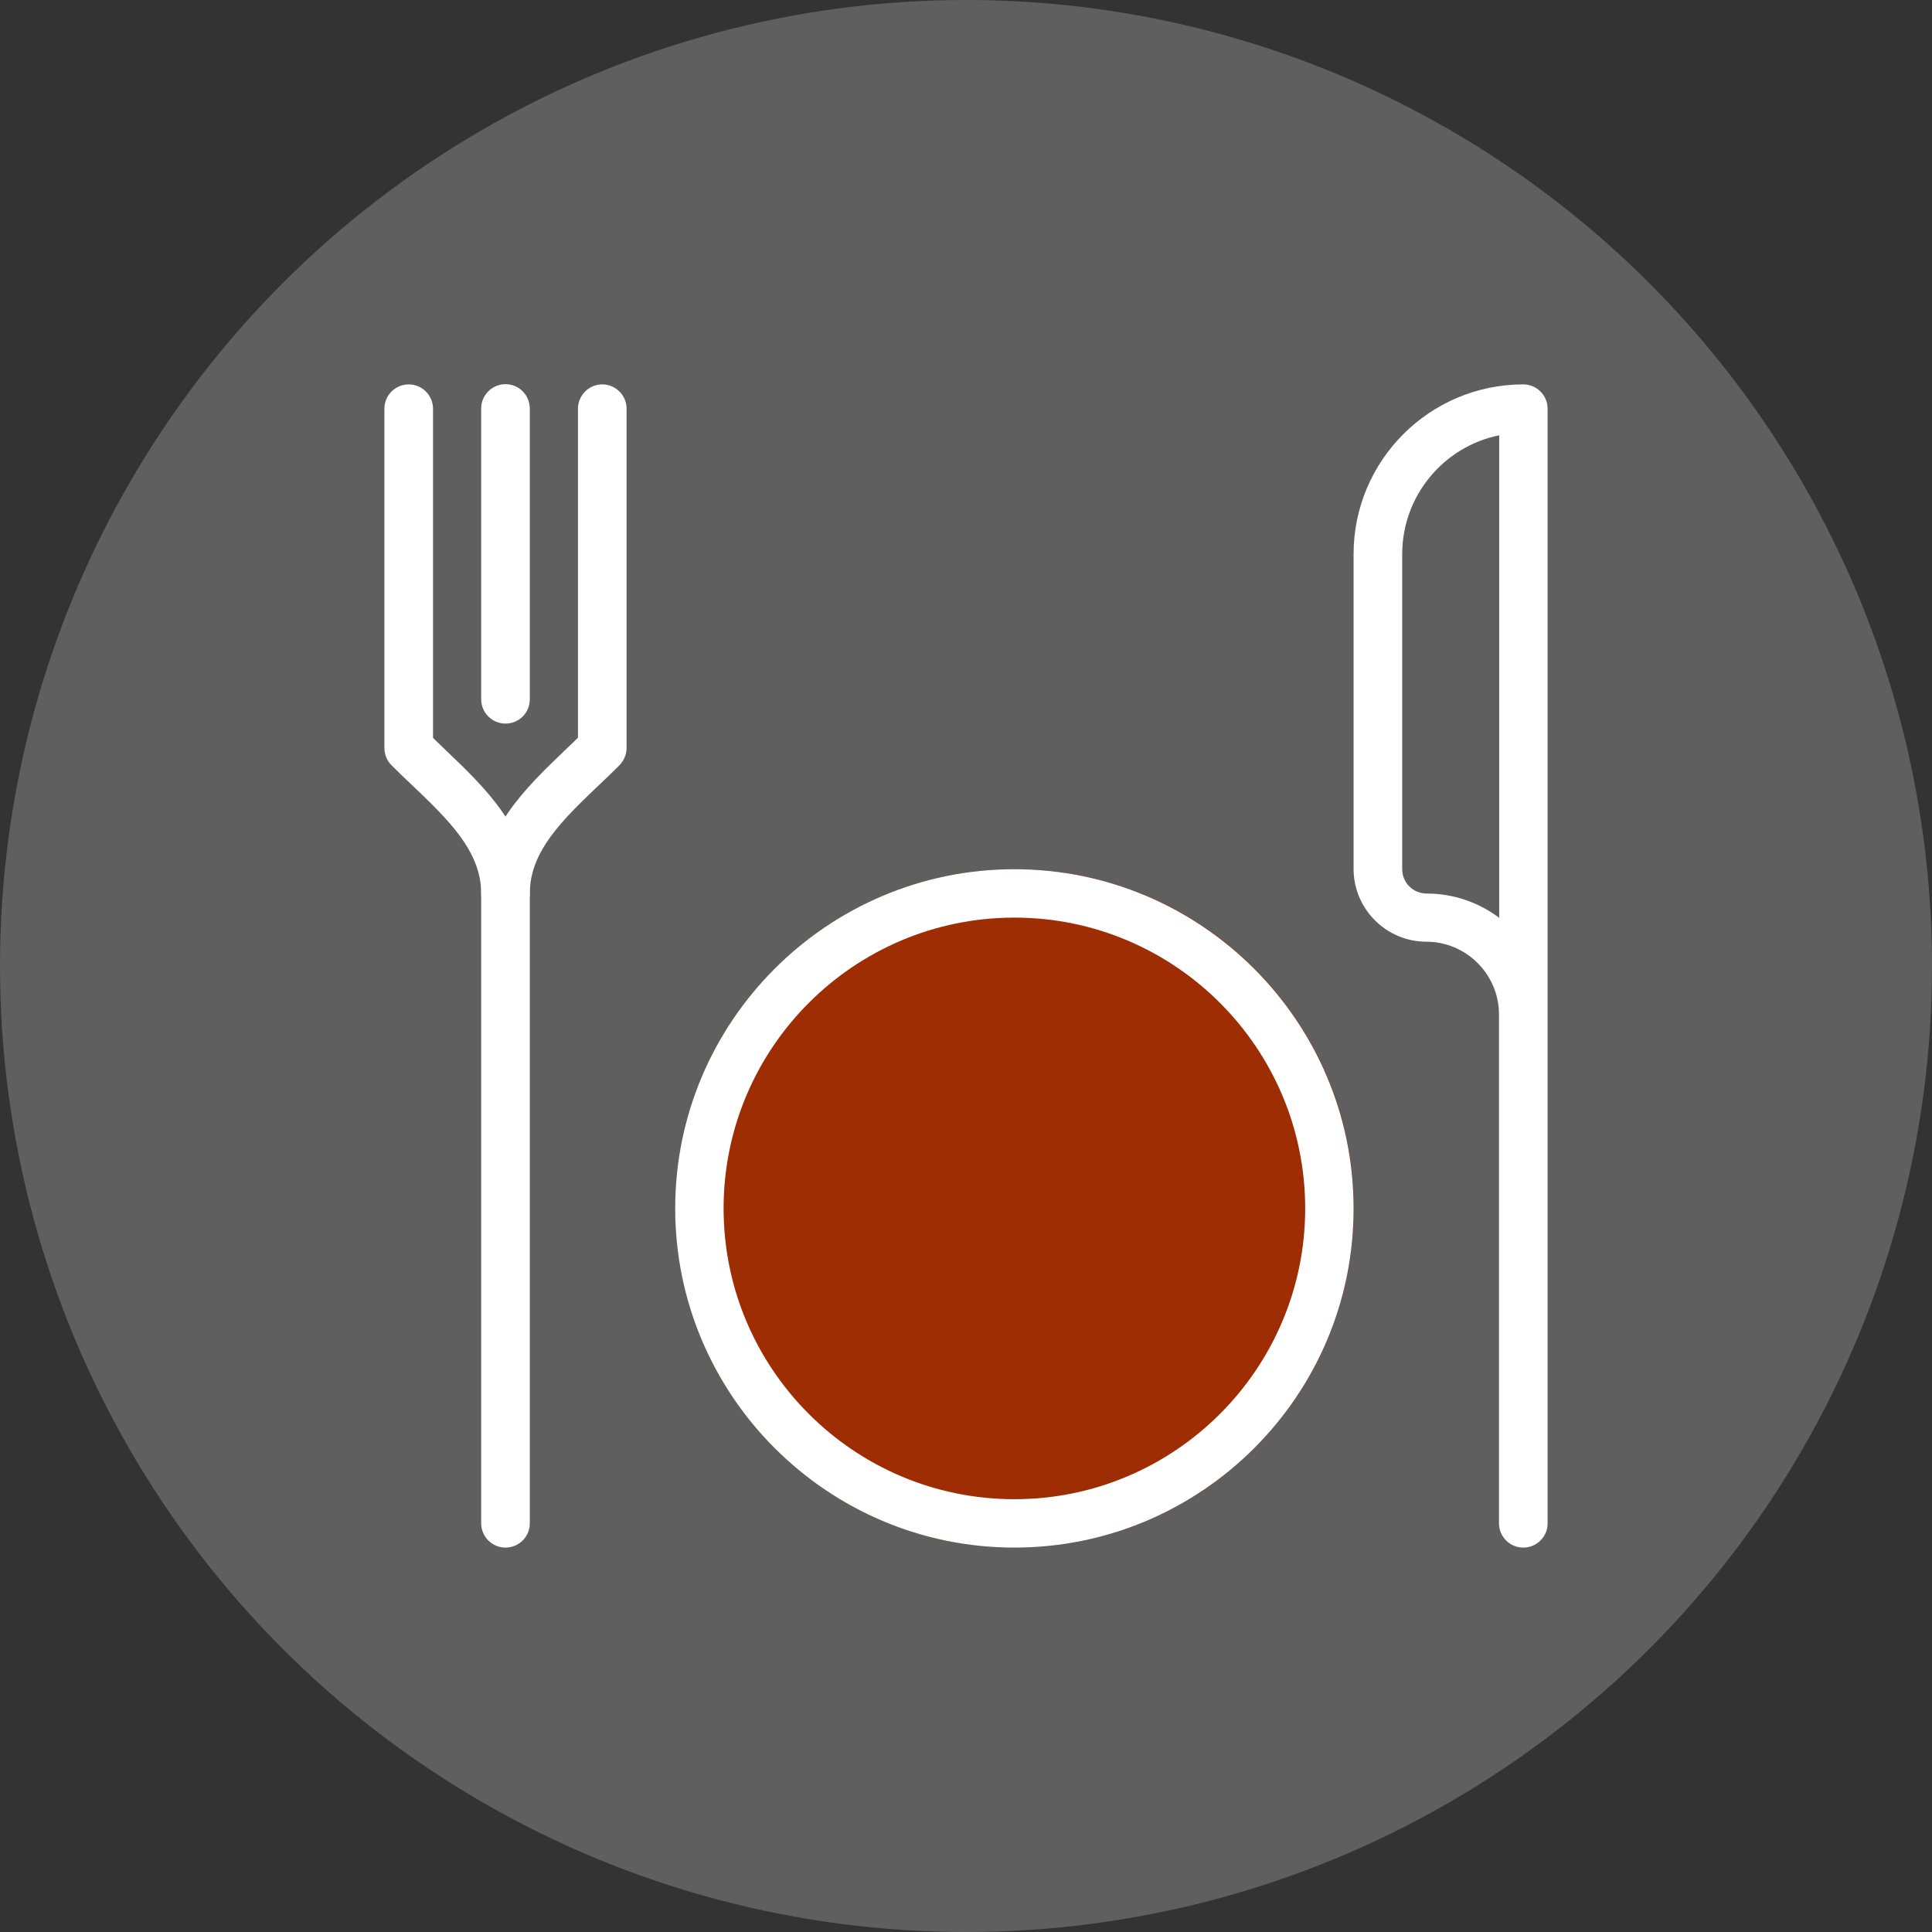
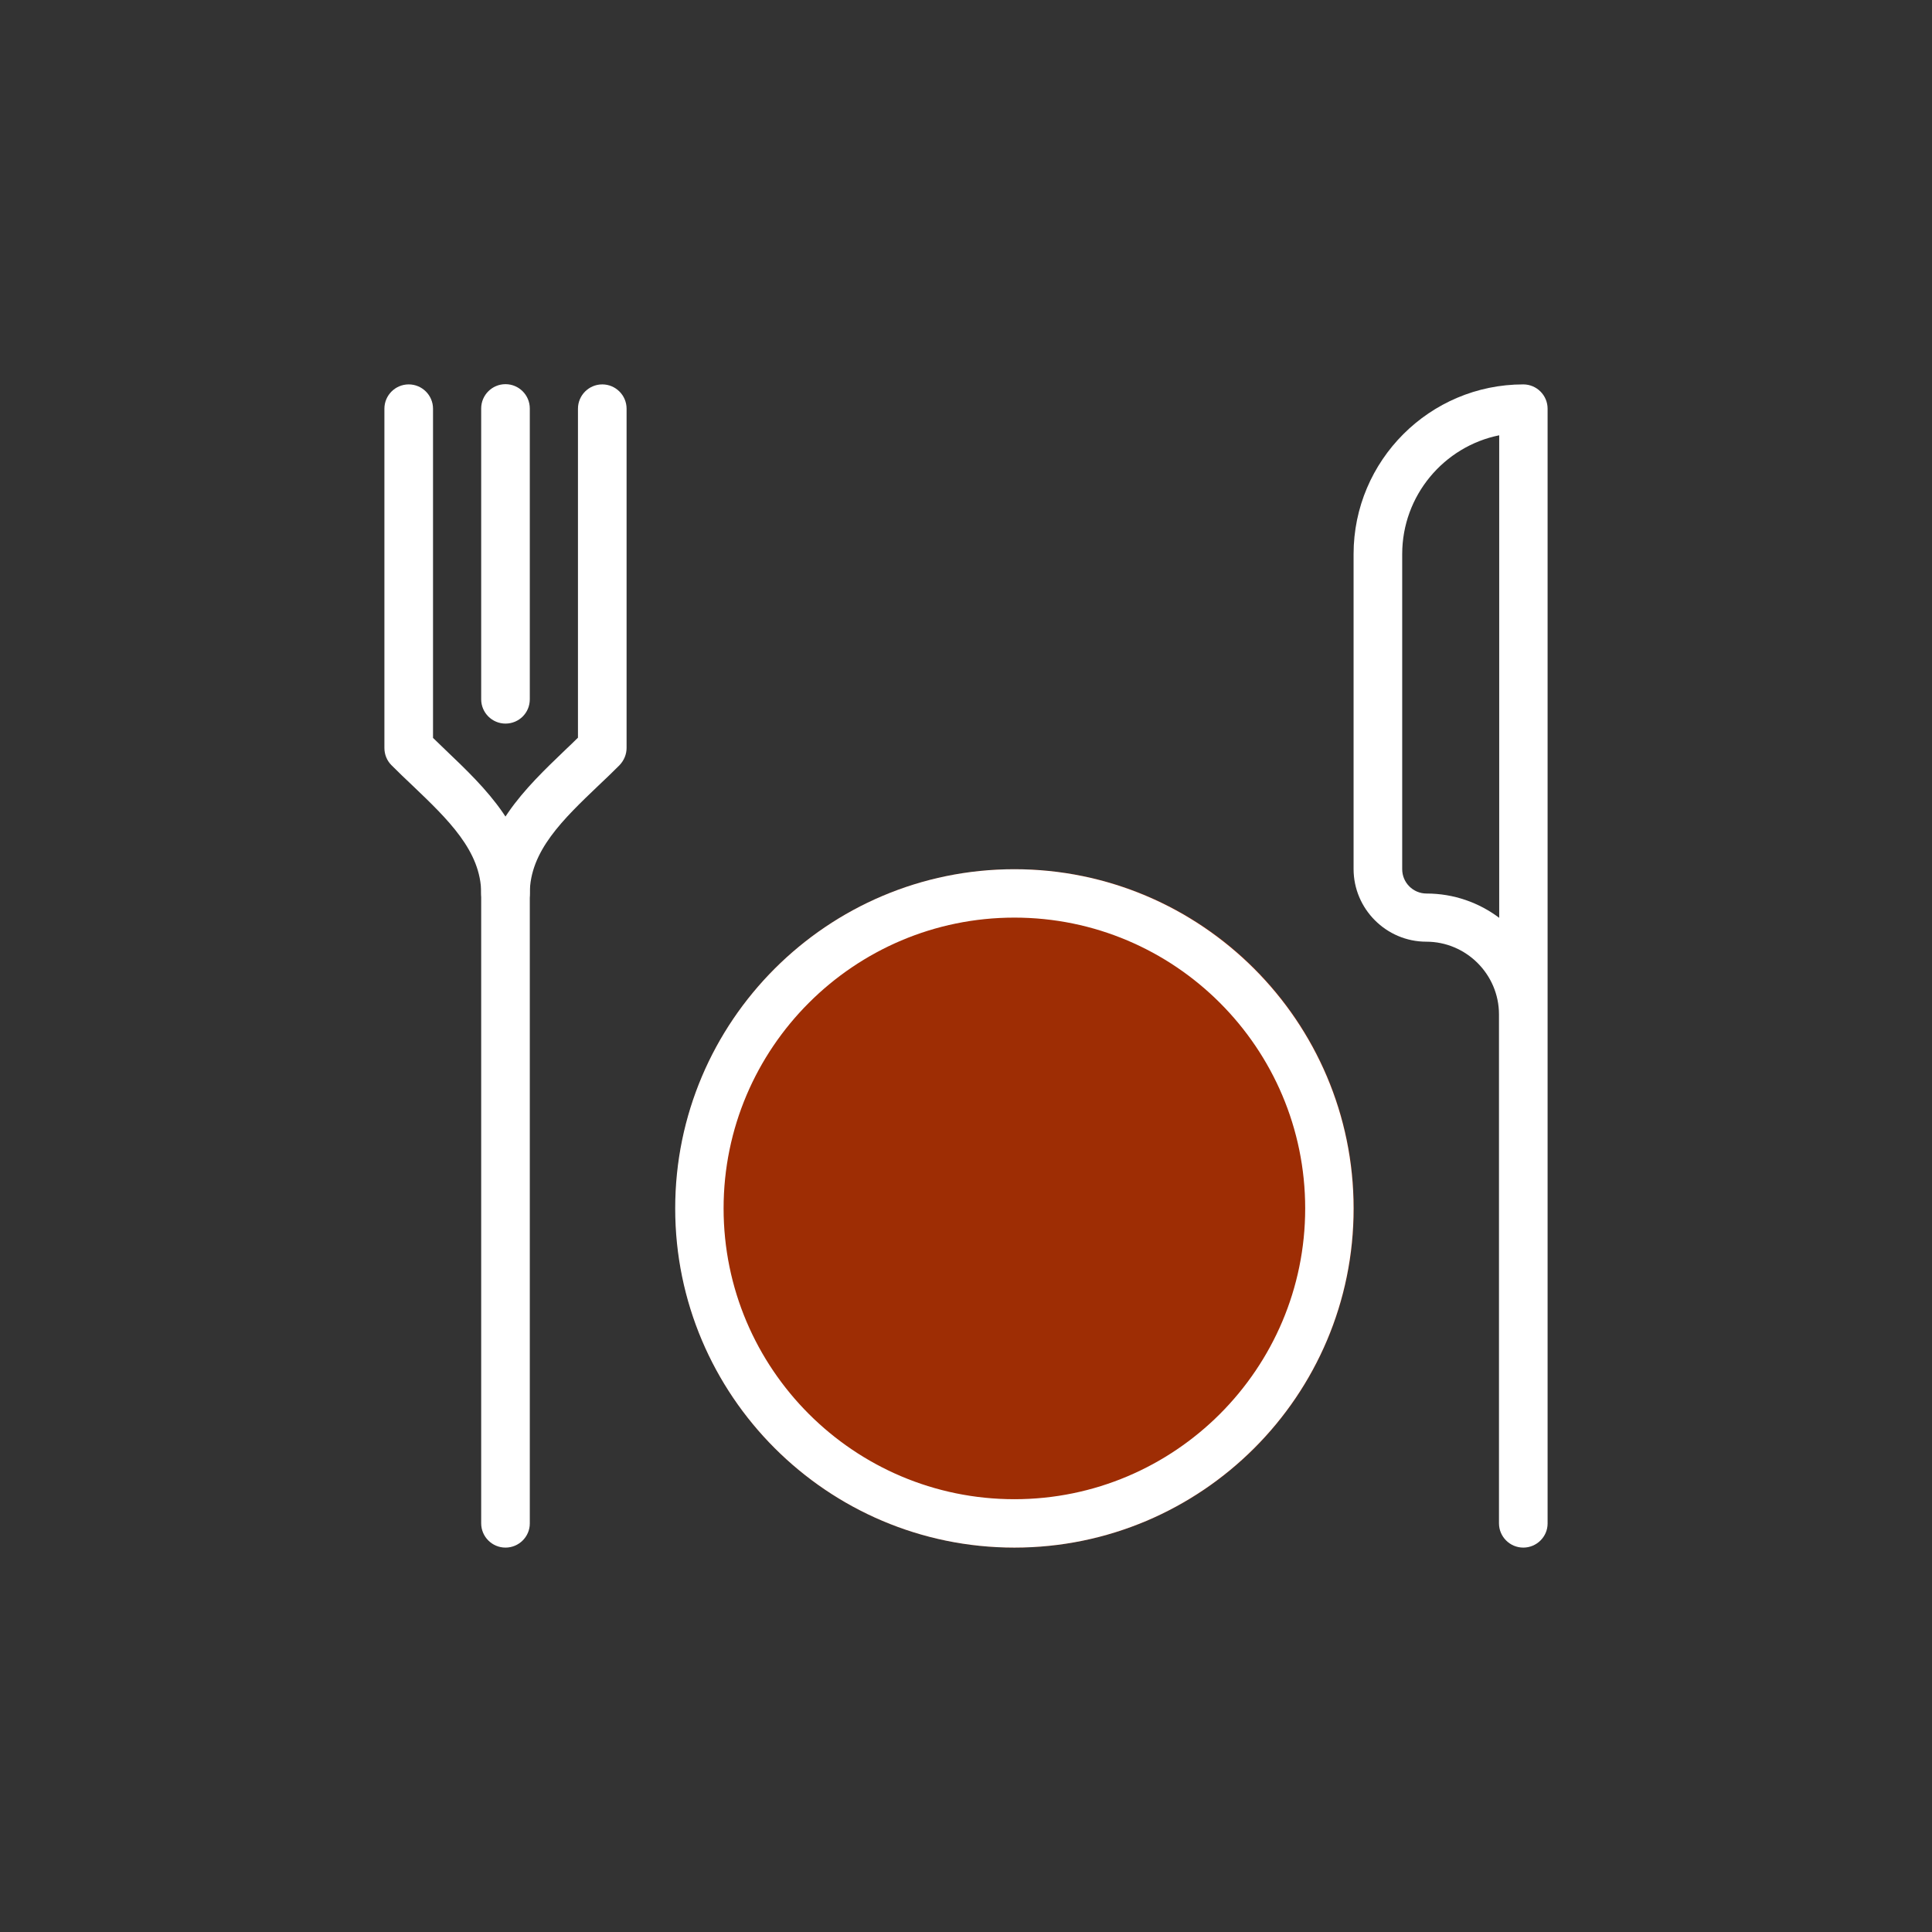
<svg xmlns="http://www.w3.org/2000/svg" id="Lager_1" x="0px" y="0px" viewBox="0 0 850.4 850.4" style="enable-background:new 0 0 850.4 850.4;" xml:space="preserve">
  <rect x="0" y="0" width="850.4" height="850.4" fill="#333333" stroke="none" />
  <style type="text/css"> .st0{fill:#5F5F5F;} .st1{fill:#9E2D04;} .st2{fill:#FFFFFF;} </style>
-   <circle class="st0" cx="425.2" cy="425.2" r="425.2" />
  <g>
    <path class="st1" d="M595.9,531.9c0,82.5-66.9,149.3-149.3,149.3c-82.5,0-149.3-66.9-149.3-149.3c0-82.5,66.9-149.3,149.3-149.3 C529,382.5,595.9,449.4,595.9,531.9z" />
    <path class="st2" d="M670.5,681.2c-5.9,0-10.7-4.8-10.7-10.7v-224c0-17.6-14.4-32-32-32c-17.6,0-32-14.4-32-32V243.9 c0-41.2,33.5-74.7,74.7-74.7c5.9,0,10.7,4.8,10.7,10.7v490.7C681.2,676.4,676.4,681.2,670.5,681.2z M659.9,191.6 c-24.3,4.9-42.7,26.5-42.7,52.3v138.7c0,5.9,4.8,10.7,10.7,10.7c12,0,23.1,4,32,10.7V191.6z" />
    <path class="st2" d="M222.5,681.2c-5.9,0-10.7-4.8-10.7-10.7V393.2c0-18.6-14.7-32.6-30.3-47.5c-3.1-2.9-6.2-5.9-9.2-8.9 c-2-2-3.1-4.7-3.1-7.6V179.9c0-5.9,4.8-10.7,10.7-10.7c5.9,0,10.7,4.8,10.7,10.7v144.9c1.9,1.8,3.8,3.7,5.7,5.5 c17.3,16.5,36.9,35.2,36.9,63v277.3C233.2,676.4,228.4,681.2,222.5,681.2z" />
    <path class="st2" d="M222.5,403.9c-5.9,0-10.7-4.8-10.7-10.7c0-27.7,19.6-46.4,36.9-63c1.9-1.8,3.8-3.6,5.7-5.5V179.9 c0-5.9,4.8-10.7,10.7-10.7c5.9,0,10.7,4.8,10.7,10.7v149.3c0,2.8-1.1,5.5-3.1,7.6c-3,3-6.1,6-9.2,8.9 c-15.6,14.9-30.3,28.9-30.3,47.5C233.2,399.1,228.4,403.9,222.5,403.9z" />
    <path class="st2" d="M222.5,318.5c-5.9,0-10.7-4.8-10.7-10.7v-128c0-5.9,4.8-10.7,10.7-10.7c5.9,0,10.7,4.8,10.7,10.7v128 C233.2,313.8,228.4,318.5,222.5,318.5z" />
    <path class="st2" d="M446.5,681.2c-82.3,0-149.3-67-149.3-149.3c0-82.3,67-149.3,149.3-149.3c82.3,0,149.3,67,149.3,149.3 C595.9,614.2,528.9,681.2,446.5,681.2z M446.5,403.9c-70.6,0-128,57.4-128,128c0,70.6,57.4,128,128,128c70.6,0,128-57.4,128-128 C574.5,461.3,517.1,403.9,446.5,403.9z" />
  </g>
</svg>